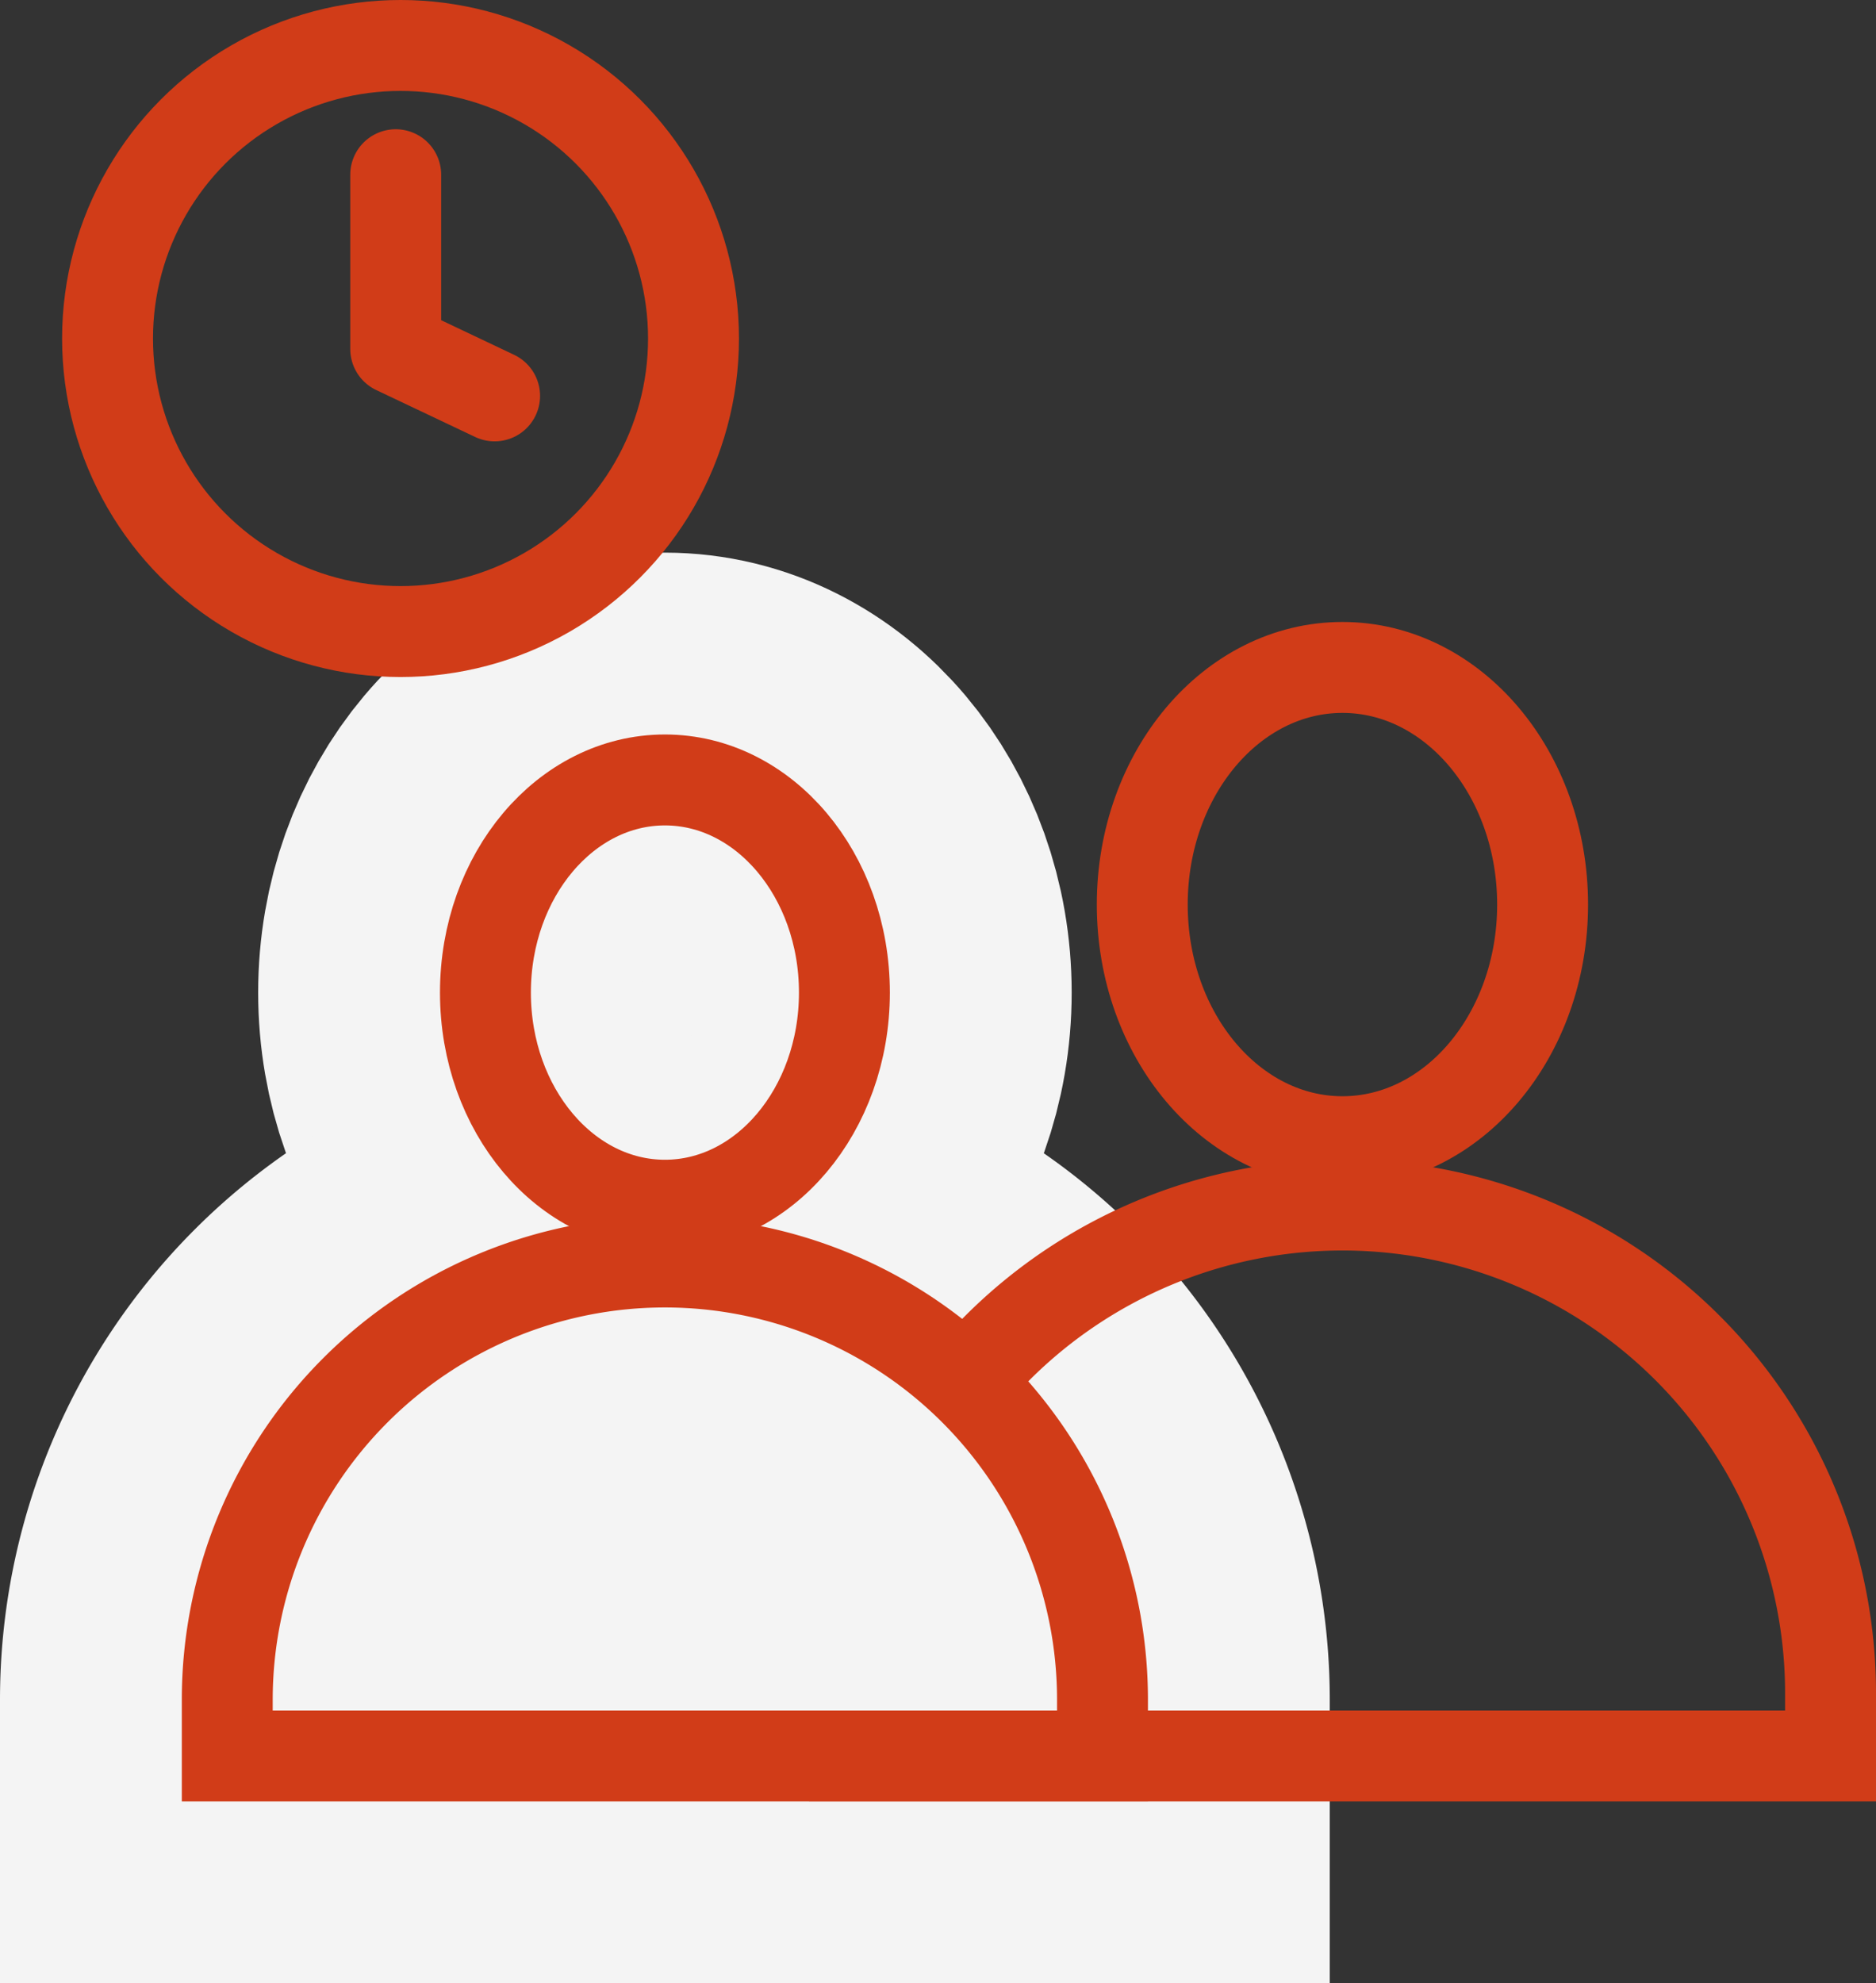
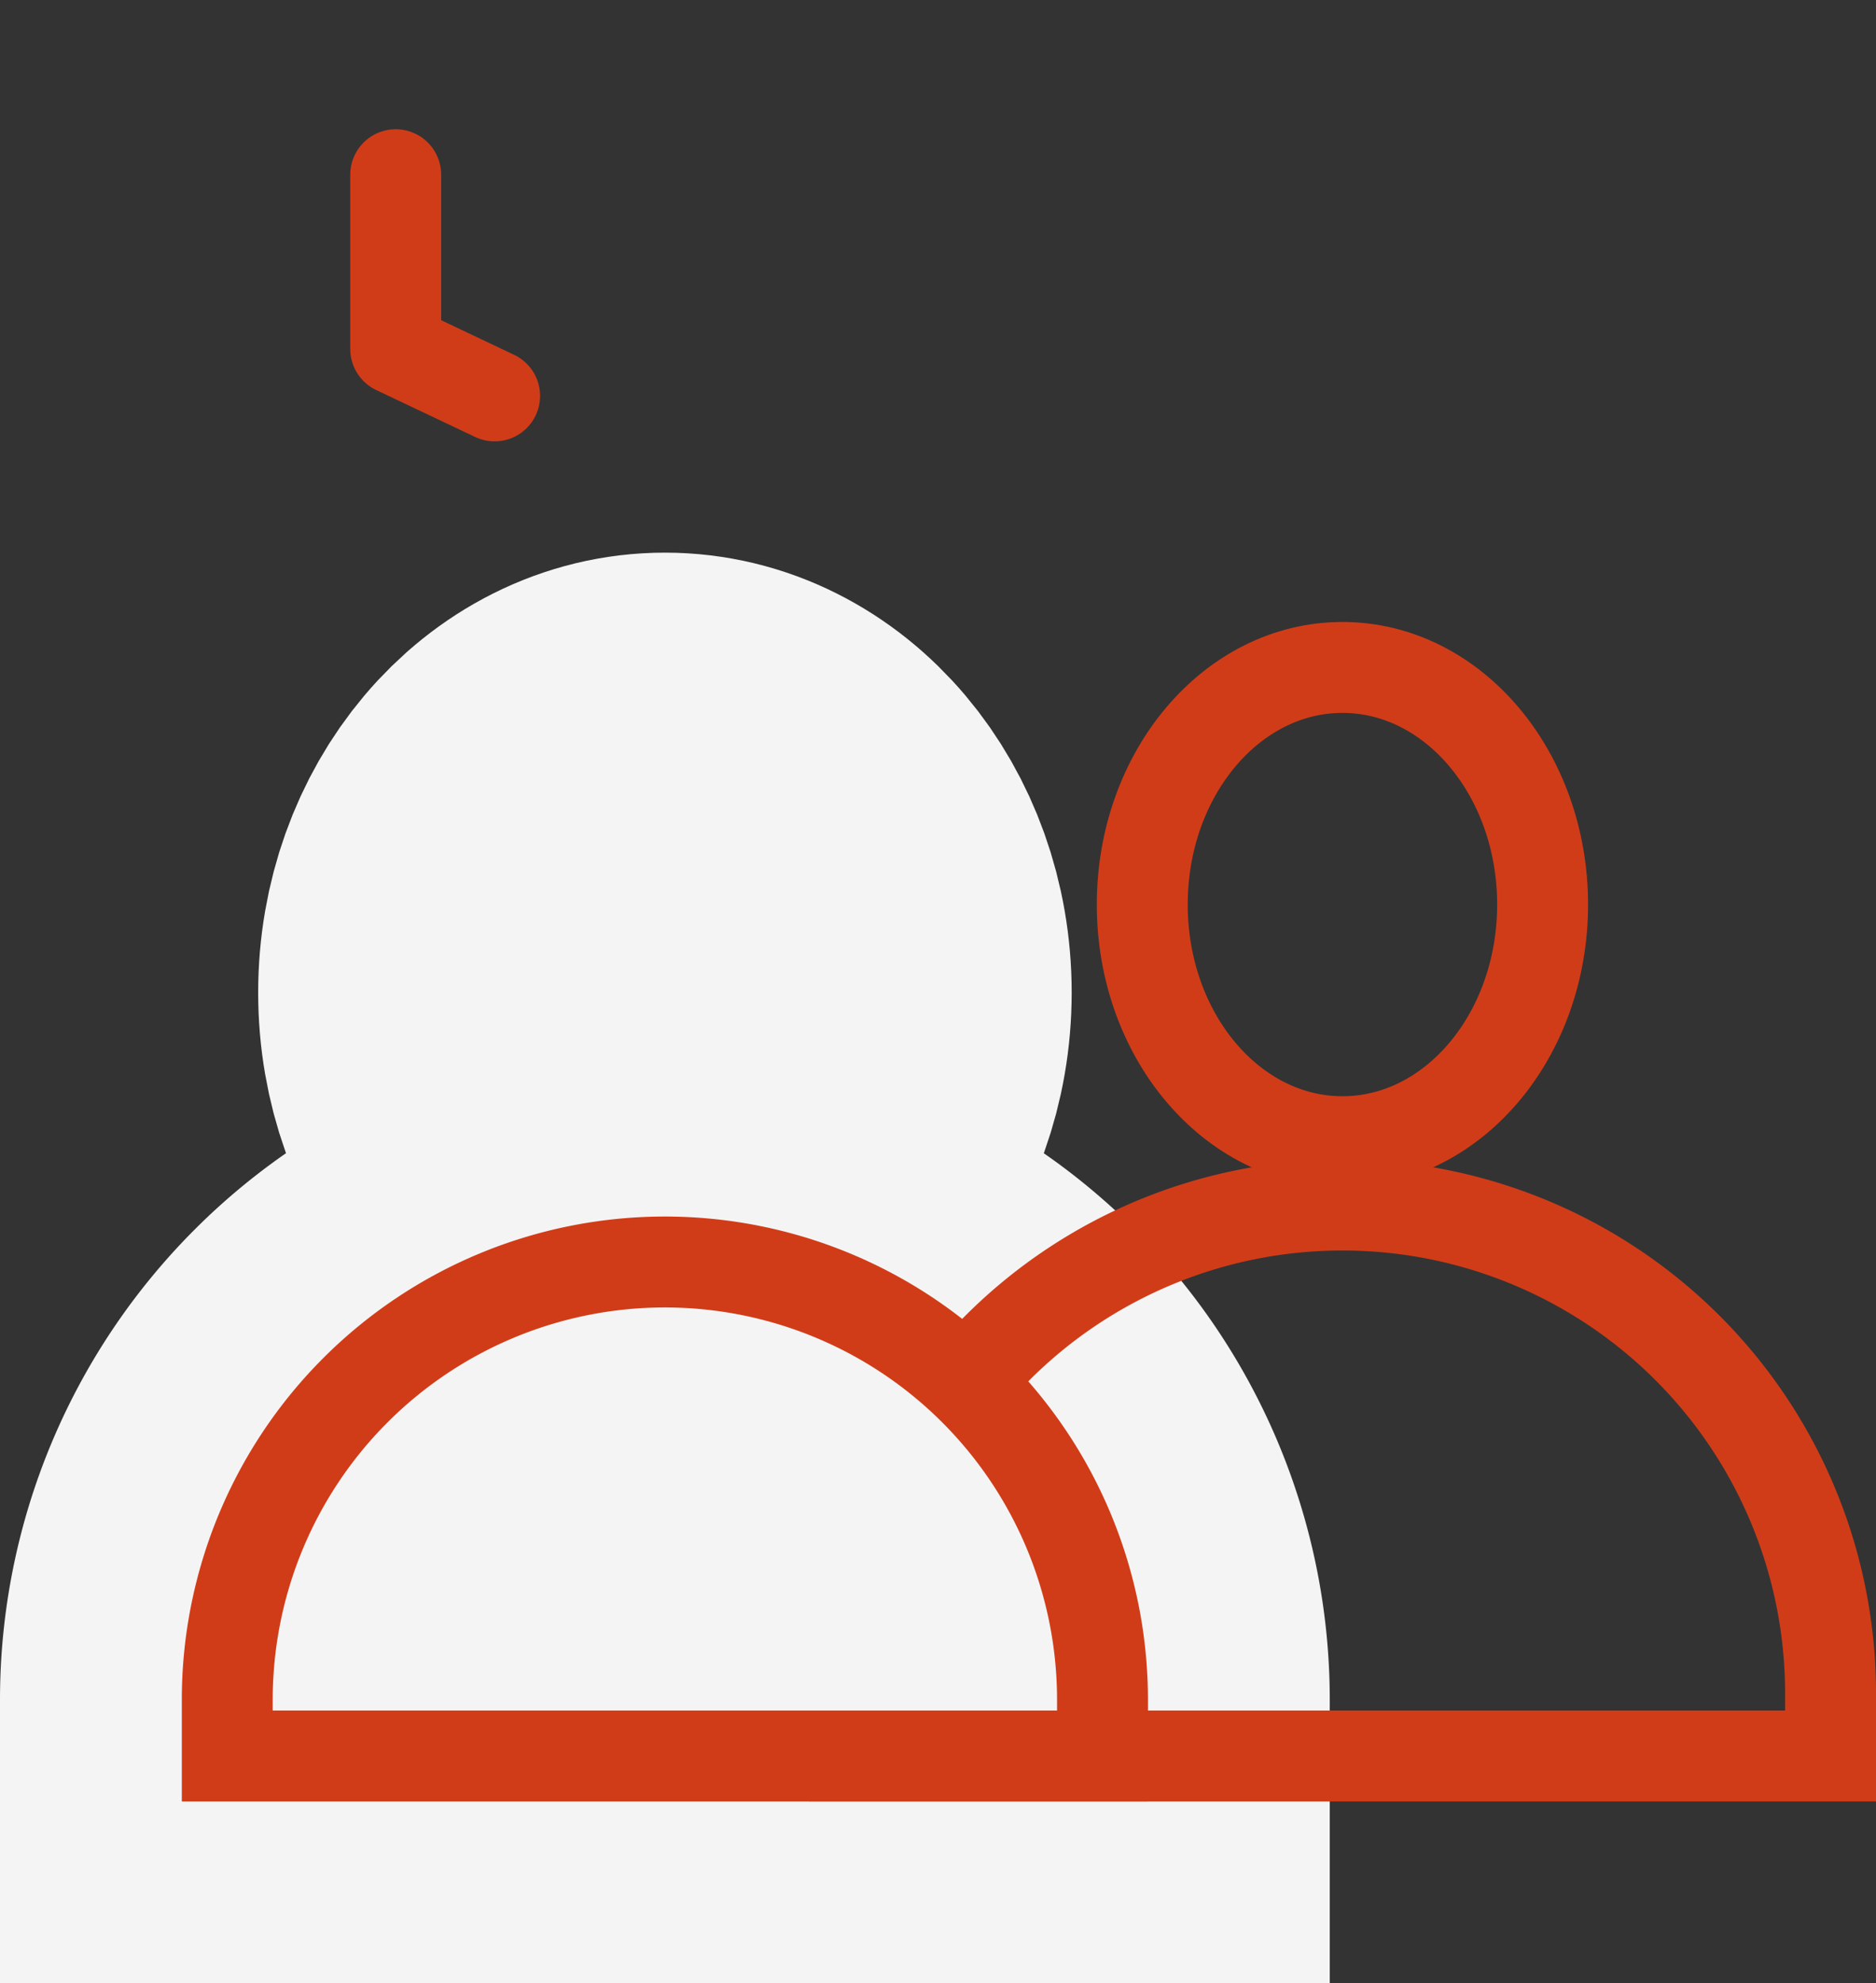
<svg xmlns="http://www.w3.org/2000/svg" width="41.274" height="43.626" viewBox="0 0 41.274 43.626">
  <rect x="0" y="0" width="41.274" height="43.626" fill="#333333" stroke="none" />
  <g id="icon" transform="translate(1.366)">
    <g id="グループ_3109" data-name="グループ 3109" transform="translate(3.634 17.156)">
      <ellipse id="楕円形_247" data-name="楕円形 247" cx="3.949" cy="4.677" rx="3.949" ry="4.677" transform="translate(5.68)" fill="#f4f4f4" stroke="#f4f4f4" stroke-miterlimit="10" stroke-width="10" />
      <path id="長方形_2627" data-name="長方形 2627" d="M9.628,0h0a9.628,9.628,0,0,1,9.628,9.628v1.238a0,0,0,0,1,0,0H0a0,0,0,0,1,0,0V9.628A9.628,9.628,0,0,1,9.628,0Z" transform="translate(0 10.603)" fill="#f4f4f4" stroke="#f4f4f4" stroke-miterlimit="10" stroke-width="10" />
    </g>
    <ellipse id="楕円形_246" data-name="楕円形 246" cx="4.404" cy="5.216" rx="4.404" ry="5.216" transform="translate(23.765 14.681)" fill="none" stroke="#d13c18" stroke-miterlimit="10" stroke-width="2" />
    <path id="長方形_2626" data-name="長方形 2626" d="M10.738,0h0A10.738,10.738,0,0,1,21.477,10.738v1.381a0,0,0,0,1,0,0H0a0,0,0,0,1,0,0V10.738A10.738,10.738,0,0,1,10.738,0Z" transform="translate(17.431 26.506)" fill="none" stroke="#d13c18" stroke-miterlimit="10" stroke-width="2" />
    <g id="楕円形_248" data-name="楕円形 248" transform="translate(0)" fill="none" stroke="#d13c18" stroke-width="2">
      <ellipse cx="7.446" cy="7.446" rx="7.446" ry="7.446" stroke="none" />
-       <ellipse cx="7.446" cy="7.446" rx="6.446" ry="6.446" fill="none" />
    </g>
    <path id="パス_260" data-name="パス 260" d="M22697.5,2501.061v3.833h0l2.176,1.032" transform="translate(-22690.16 -2497.218)" fill="none" stroke="#d13c18" stroke-linecap="round" stroke-linejoin="round" stroke-width="2" />
-     <ellipse id="楕円形_249" data-name="楕円形 249" cx="3.949" cy="4.677" rx="3.949" ry="4.677" transform="translate(9.314 17.156)" fill="none" stroke="#d13c18" stroke-miterlimit="10" stroke-width="2" />
    <path id="長方形_2628" data-name="長方形 2628" d="M9.628,0h0a9.628,9.628,0,0,1,9.628,9.628v1.238a0,0,0,0,1,0,0H0a0,0,0,0,1,0,0V9.628A9.628,9.628,0,0,1,9.628,0Z" transform="translate(3.634 27.759)" fill="#f4f4f4" stroke="#d13c18" stroke-miterlimit="10" stroke-width="2" />
  </g>
</svg>